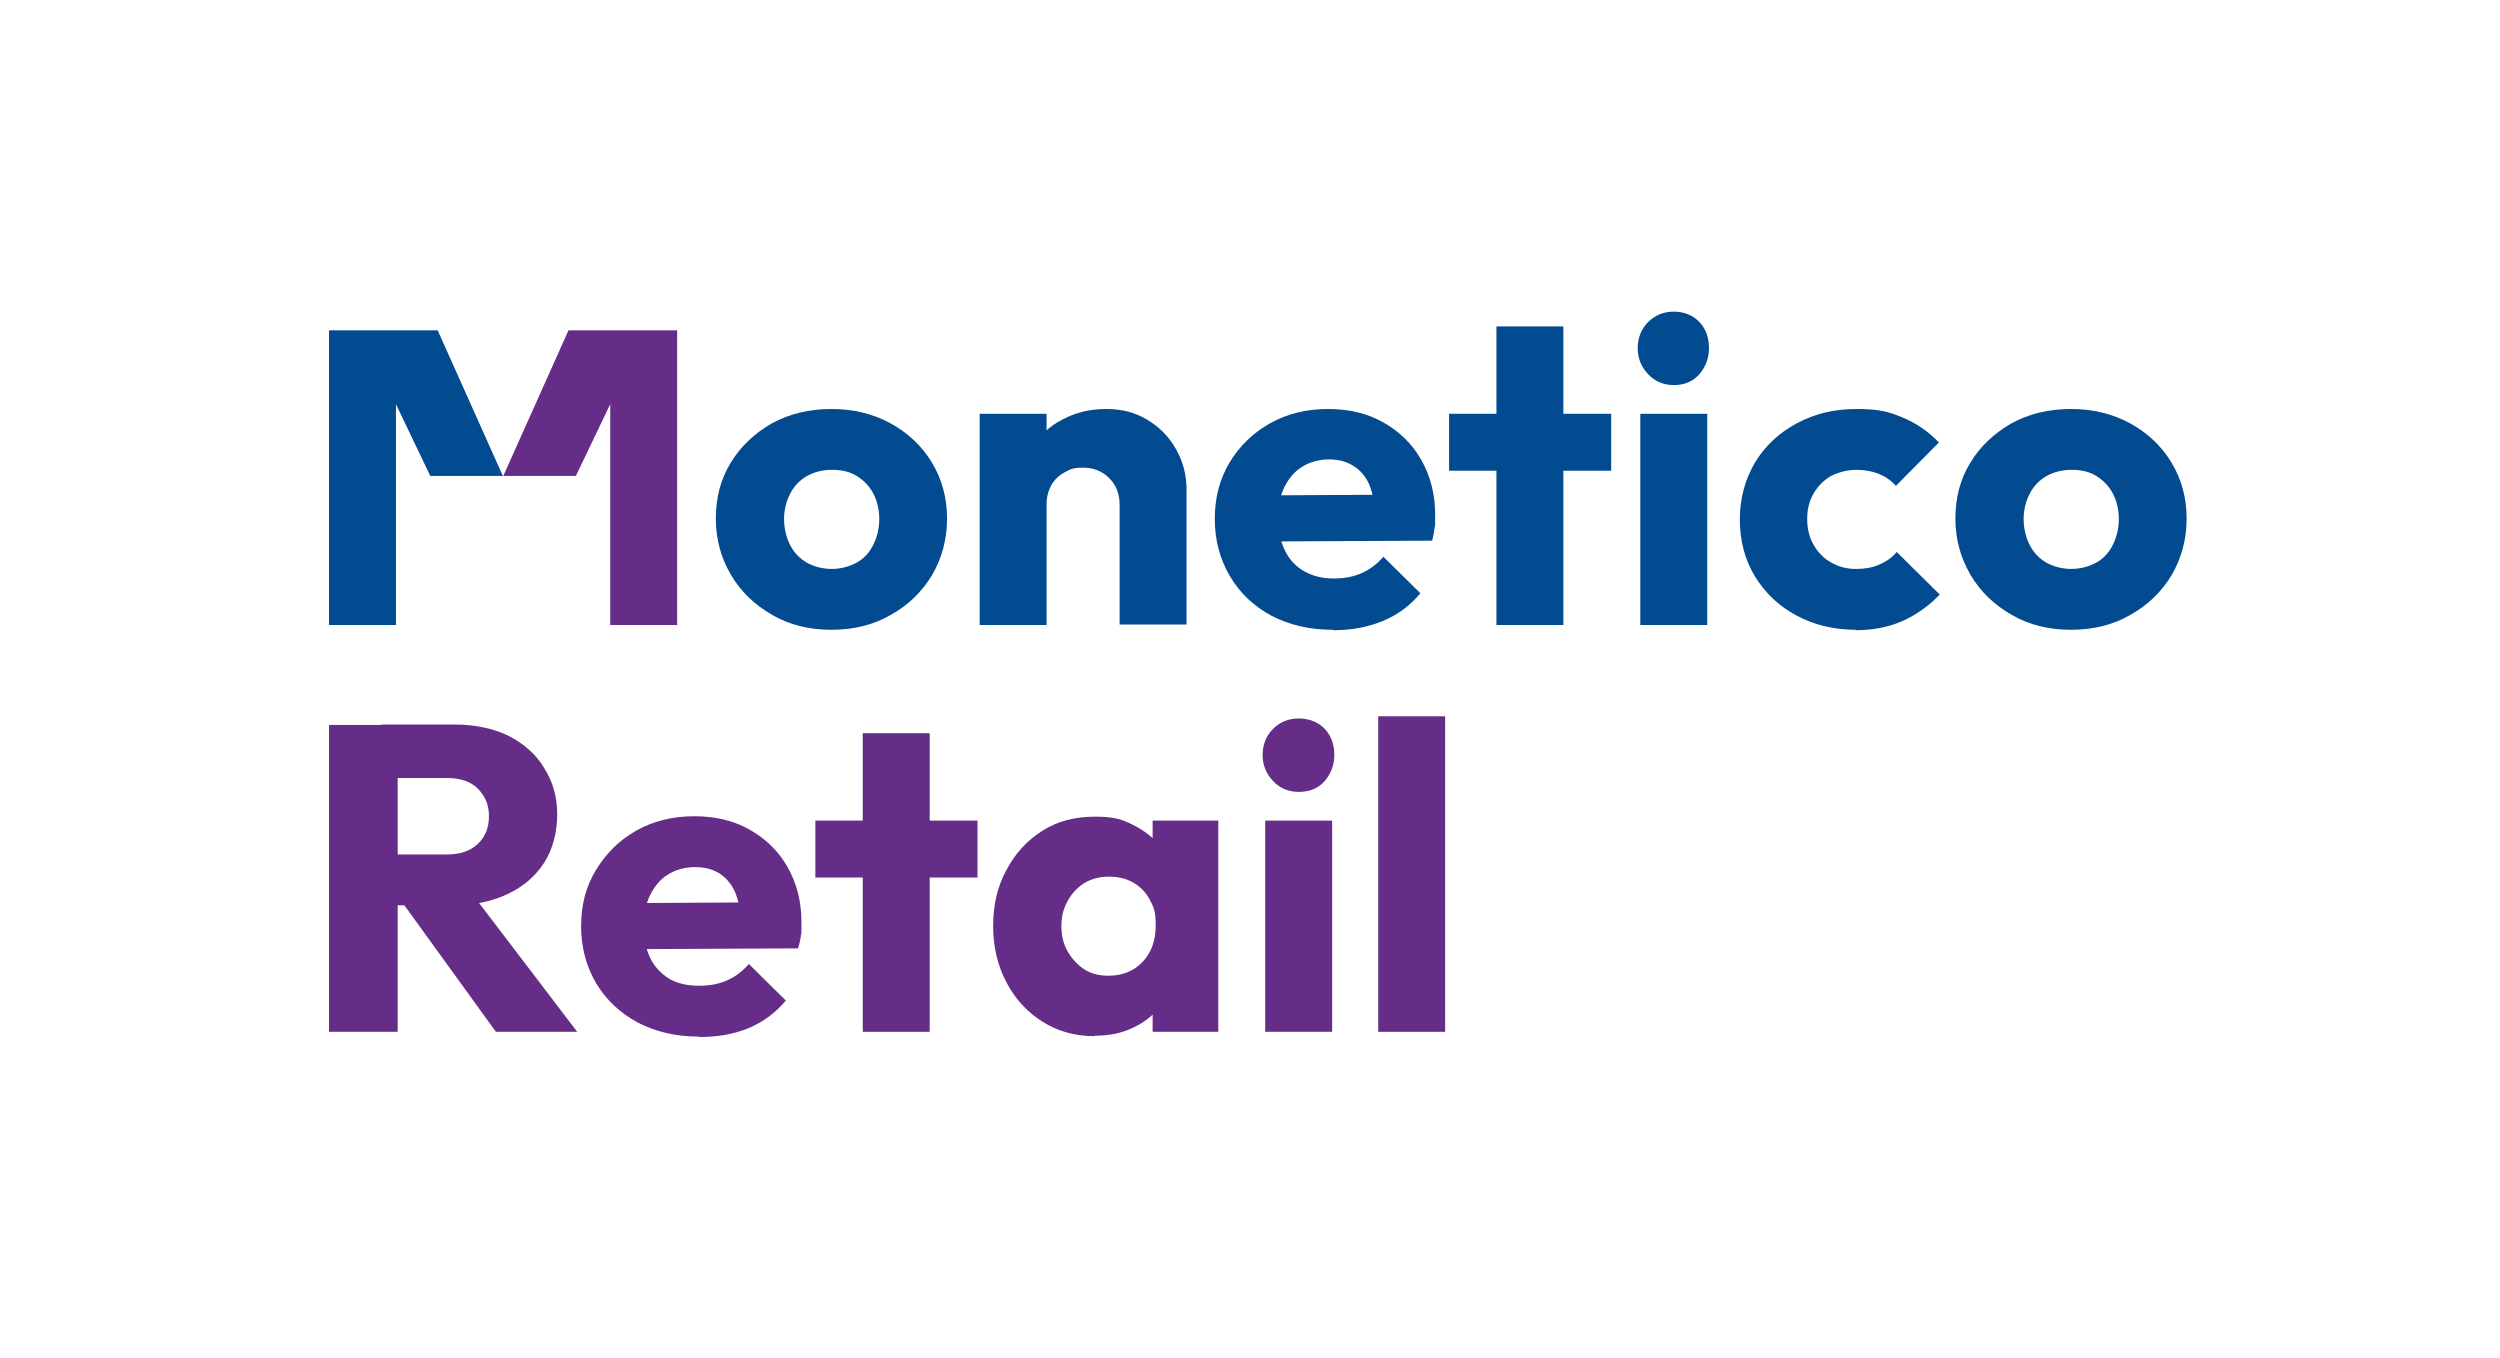
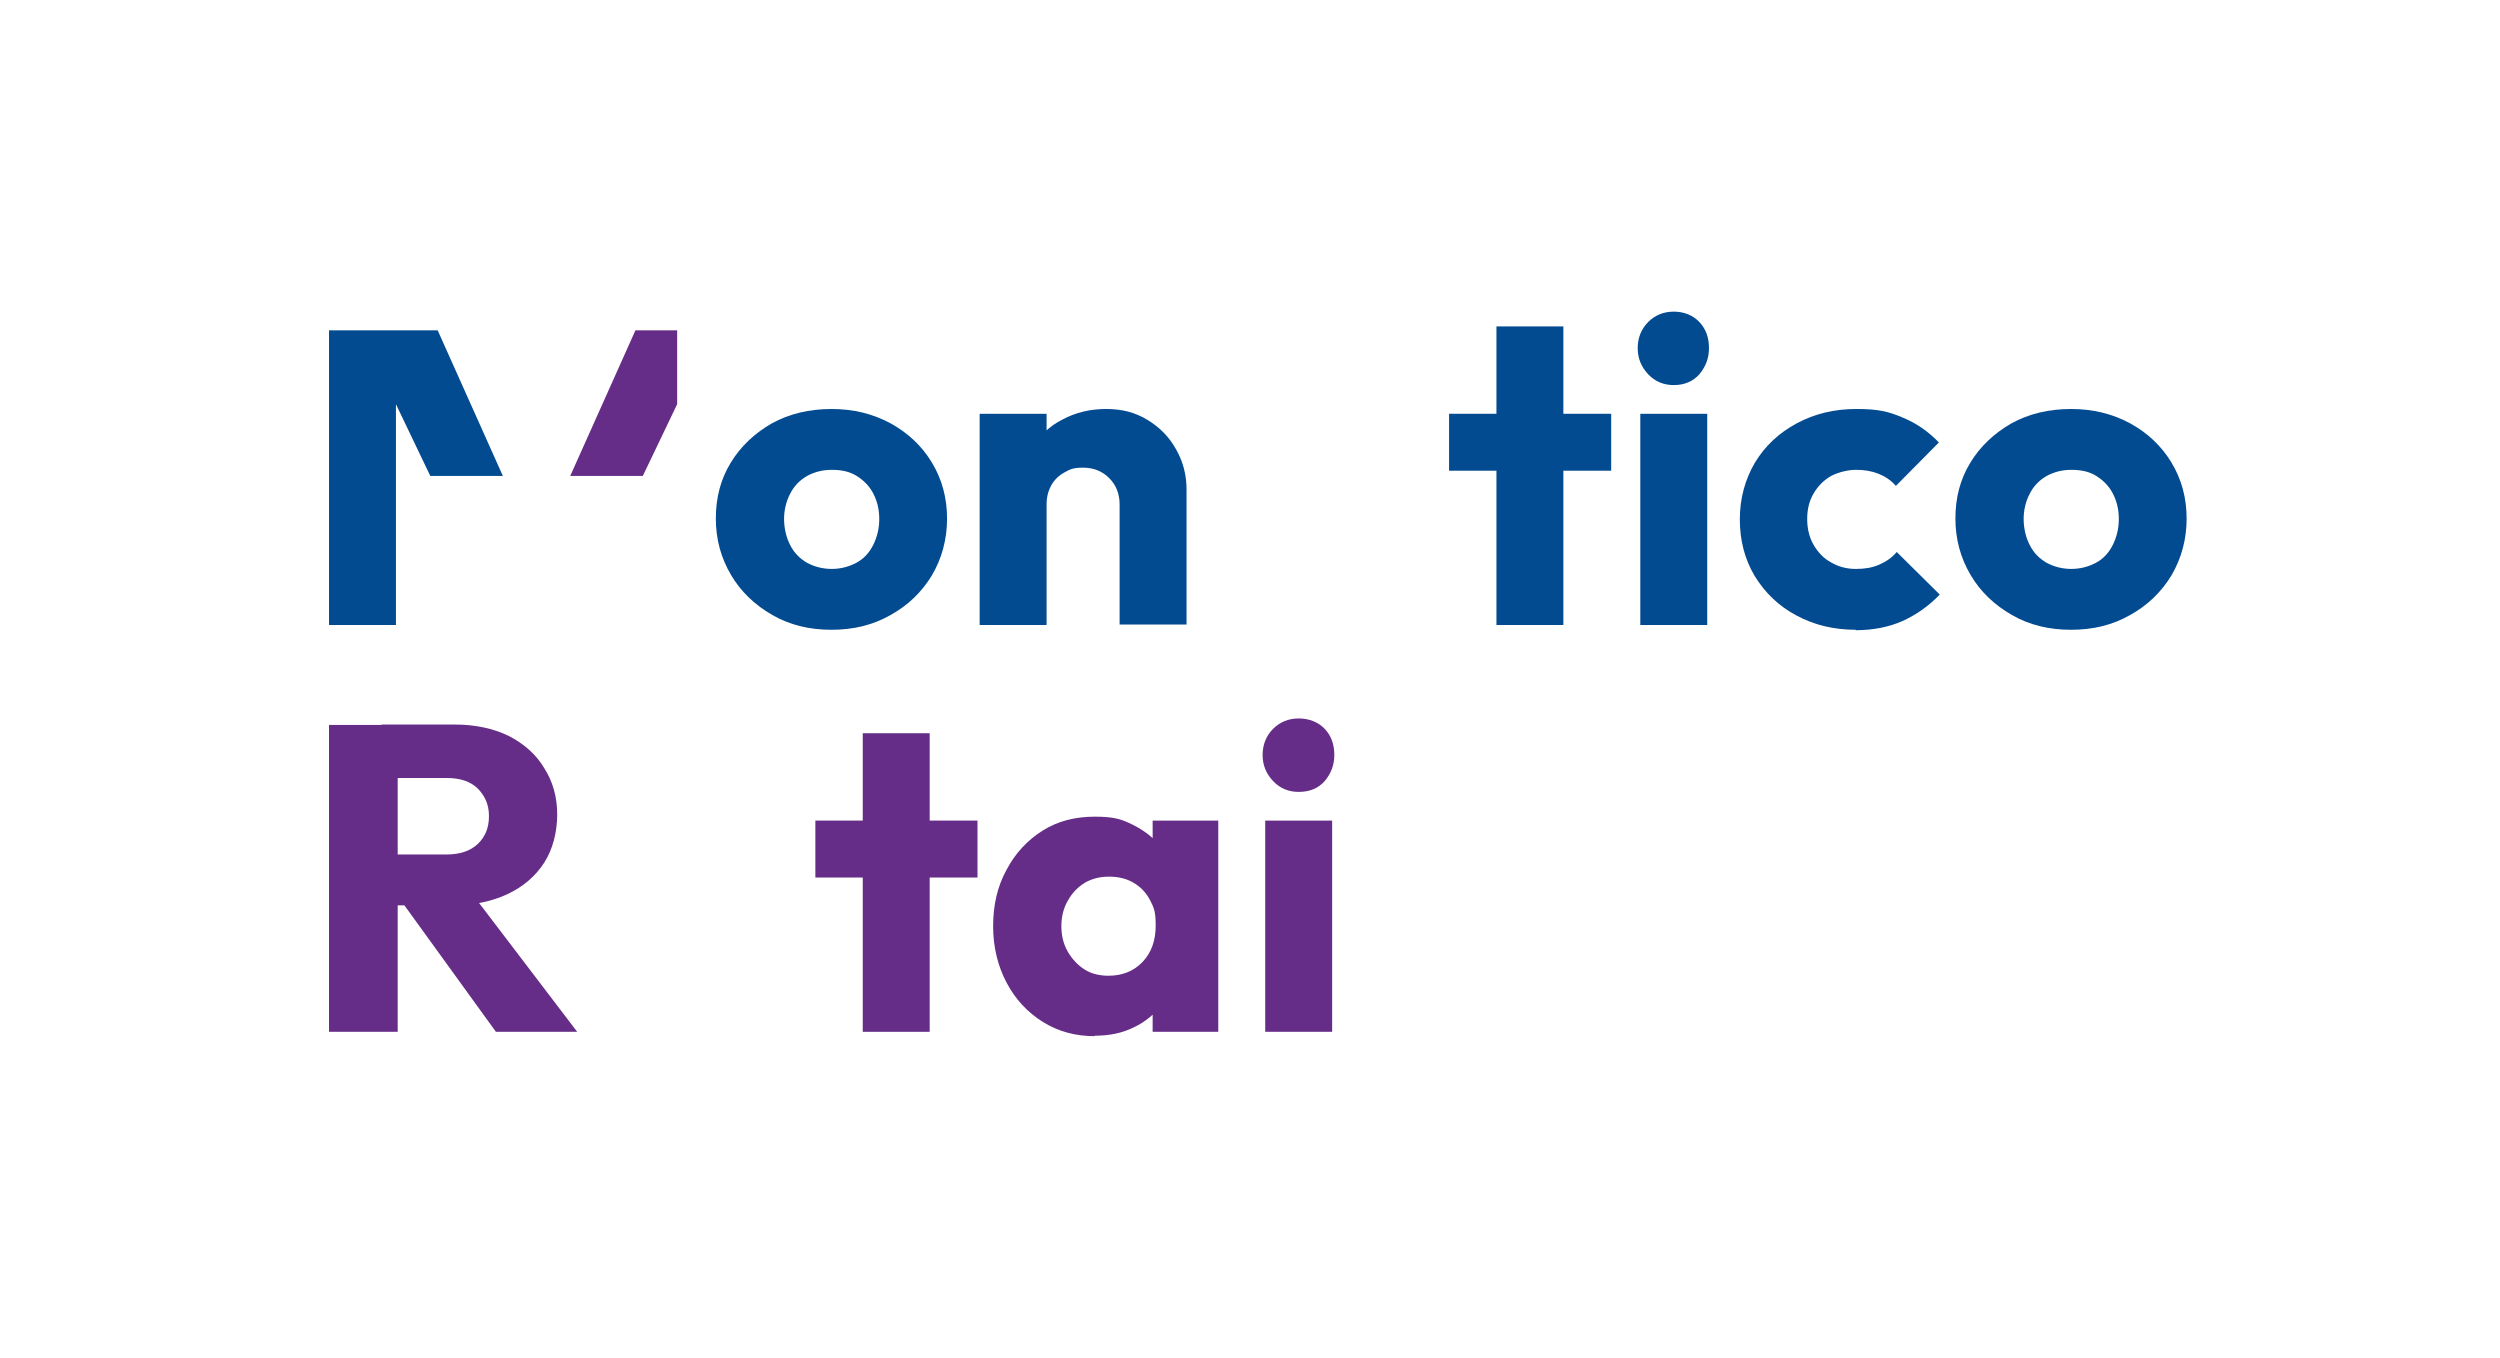
<svg xmlns="http://www.w3.org/2000/svg" id="Calque_1" version="1.1" viewBox="0 0 575.2 312.5">
  <defs>
    <style>
      .st0 {
        fill: #652d87;
      }

      .st1 {
        fill: #034b91;
      }
    </style>
  </defs>
  <g>
    <g>
      <path class="st1" d="M191.3,144.9c-5.1,0-9.6-1.1-13.6-3.4-4-2.3-7.2-5.3-9.5-9.2-2.3-3.9-3.5-8.2-3.5-13s1.1-9,3.4-12.8c2.3-3.8,5.5-6.8,9.5-9.1,4-2.2,8.6-3.3,13.7-3.3s9.5,1.1,13.6,3.3c4,2.2,7.2,5.2,9.5,9,2.3,3.8,3.5,8.1,3.5,12.9s-1.2,9.2-3.5,13.1c-2.3,3.8-5.5,6.9-9.5,9.1-4,2.3-8.5,3.4-13.6,3.4ZM191.3,130.9c2.1,0,4-.5,5.7-1.4,1.7-.9,3-2.3,3.9-4.1.9-1.8,1.4-3.8,1.4-6s-.5-4.2-1.4-5.9c-.9-1.7-2.2-3-3.8-4-1.6-1-3.5-1.4-5.7-1.4s-4,.5-5.7,1.4c-1.7,1-3,2.3-3.9,4.1-.9,1.7-1.4,3.7-1.4,5.8s.5,4.3,1.4,6c.9,1.8,2.2,3.1,3.9,4.1,1.7.9,3.6,1.4,5.7,1.4Z" />
      <path class="st1" d="M225.4,143.8v-48.6h15.4v48.6h-15.4ZM257.6,143.8v-27.7c0-2.5-.8-4.5-2.4-6.1-1.6-1.6-3.6-2.4-6-2.4s-3,.4-4.3,1.1c-1.3.7-2.3,1.7-3,2.9-.7,1.3-1.1,2.7-1.1,4.4l-5.9-2.9c0-3.8.9-7.1,2.6-10,1.7-2.9,4-5.1,7-6.6,3-1.6,6.3-2.4,10-2.4s6.7.8,9.5,2.5c2.8,1.7,5,3.9,6.6,6.8,1.6,2.8,2.4,5.9,2.4,9.2v31.1h-15.4Z" />
-       <path class="st1" d="M306.6,144.9c-5.3,0-9.9-1.1-14-3.2-4.1-2.2-7.3-5.2-9.6-9.1-2.3-3.9-3.5-8.3-3.5-13.2s1.1-9.1,3.4-13c2.3-3.8,5.4-6.8,9.3-9,3.9-2.2,8.4-3.3,13.3-3.3s9.1,1,12.8,3.1c3.7,2.1,6.6,4.9,8.7,8.6,2.1,3.7,3.2,7.9,3.2,12.6s0,1.9-.1,2.8c-.1,1-.3,2.1-.6,3.2l-41.8.2v-10.6l35.2-.2-6.6,4.5c0-2.7-.5-5-1.3-6.9-.8-1.8-2-3.2-3.6-4.2-1.6-1-3.4-1.5-5.6-1.5s-4.5.6-6.2,1.7c-1.8,1.1-3.1,2.7-4.1,4.7-1,2-1.4,4.4-1.4,7.2s.5,5.2,1.5,7.3c1,2.1,2.5,3.7,4.4,4.8,1.9,1.1,4.2,1.7,6.8,1.7s4.5-.4,6.4-1.2c1.9-.8,3.6-2.1,5.1-3.8l8.5,8.4c-2.4,2.9-5.3,5-8.7,6.4-3.4,1.4-7.2,2.1-11.3,2.1Z" />
      <path class="st1" d="M333.4,108.3v-13.1h37.3v13.1h-37.3ZM344.3,143.8v-68.7h15.4v68.7h-15.4Z" />
      <path class="st1" d="M385.1,88.6c-2.3,0-4.3-.8-5.9-2.5-1.6-1.7-2.4-3.7-2.4-6s.8-4.4,2.4-6c1.6-1.6,3.6-2.4,5.9-2.4s4.4.8,5.9,2.4c1.5,1.6,2.2,3.6,2.2,6s-.8,4.3-2.2,6c-1.5,1.7-3.5,2.5-5.9,2.5ZM377.4,143.8v-48.6h15.4v48.6h-15.4Z" />
      <path class="st1" d="M427,144.9c-5.1,0-9.6-1.1-13.7-3.3-4.1-2.2-7.2-5.2-9.6-9.1-2.3-3.9-3.4-8.2-3.4-13s1.2-9.2,3.5-13.1c2.3-3.8,5.5-6.8,9.6-9,4.1-2.2,8.6-3.3,13.7-3.3s7.4.6,10.5,1.9c3.2,1.3,6,3.2,8.5,5.8l-9.9,10c-1.1-1.3-2.5-2.2-4-2.8-1.5-.6-3.2-.9-5.1-.9s-4,.5-5.8,1.4c-1.7,1-3,2.3-4,4-1,1.7-1.5,3.6-1.5,5.9s.5,4.3,1.5,6c1,1.7,2.3,3.1,4,4,1.7,1,3.6,1.5,5.7,1.5s3.8-.3,5.4-1c1.6-.7,2.9-1.6,4-2.9l9.9,9.8c-2.6,2.7-5.5,4.7-8.6,6.1-3.2,1.4-6.8,2.1-10.8,2.1Z" />
      <path class="st1" d="M476.5,144.9c-5.1,0-9.6-1.1-13.6-3.4-4-2.3-7.2-5.3-9.5-9.2-2.3-3.9-3.5-8.2-3.5-13s1.1-9,3.4-12.8c2.3-3.8,5.5-6.8,9.5-9.1,4-2.2,8.6-3.3,13.7-3.3s9.5,1.1,13.6,3.3c4,2.2,7.2,5.2,9.5,9,2.3,3.8,3.5,8.1,3.5,12.9s-1.2,9.2-3.5,13.1c-2.3,3.8-5.5,6.9-9.5,9.1-4,2.3-8.5,3.4-13.6,3.4ZM476.5,130.9c2.1,0,4-.5,5.7-1.4,1.7-.9,3-2.3,3.9-4.1.9-1.8,1.4-3.8,1.4-6s-.5-4.2-1.4-5.9c-.9-1.7-2.2-3-3.8-4-1.6-1-3.5-1.4-5.7-1.4s-4,.5-5.7,1.4c-1.7,1-3,2.3-3.9,4.1-.9,1.7-1.4,3.7-1.4,5.8s.5,4.3,1.4,6c.9,1.8,2.2,3.1,3.9,4.1,1.7.9,3.6,1.4,5.7,1.4Z" />
    </g>
    <g>
-       <path class="st0" d="M130.7,76h25.1v67.8h-15.4v-50.8l-7.9,16.5h-16.7l15-33.5Z" />
+       <path class="st0" d="M130.7,76h25.1v67.8v-50.8l-7.9,16.5h-16.7l15-33.5Z" />
      <path class="st1" d="M100.8,76h-25.1s0,67.8,0,67.8h15.4s0-50.8,0-50.8l7.9,16.5h16.7s-15-33.5-15-33.5Z" />
    </g>
  </g>
  <g>
    <path class="st0" d="M75.7,237.4v-70.6h15.8v70.6h-15.8ZM87.8,208.4v-11.8h14.9c3.1,0,5.5-.8,7.2-2.4,1.7-1.6,2.6-3.7,2.6-6.4s-.9-4.6-2.5-6.3c-1.7-1.7-4.1-2.5-7.2-2.5h-15v-12.3h16.8c4.7,0,8.9.9,12.4,2.6,3.5,1.8,6.3,4.2,8.2,7.4,2,3.1,3,6.7,3,10.7s-1,8-3,11.1c-2,3.1-4.8,5.5-8.4,7.2-3.6,1.7-7.8,2.6-12.7,2.6h-16.3ZM114.1,237.4l-22-30.4,14.5-4,26.2,34.4h-18.7Z" />
-     <path class="st0" d="M160.8,238.5c-5.3,0-9.9-1.1-14-3.2-4.1-2.2-7.3-5.2-9.6-9-2.3-3.9-3.5-8.3-3.5-13.2s1.1-9.1,3.4-12.9c2.3-3.8,5.4-6.9,9.3-9.1,3.9-2.2,8.4-3.3,13.3-3.3s9.1,1,12.8,3.1c3.7,2.1,6.6,4.9,8.7,8.6,2.1,3.7,3.2,7.9,3.2,12.6s0,1.9-.1,2.9c-.1,1-.3,2-.7,3.2l-41.8.2v-10.6l35.2-.2-6.6,4.5c0-2.7-.5-5-1.3-6.9-.8-1.8-2-3.2-3.5-4.2-1.6-1-3.5-1.5-5.7-1.5s-4.5.6-6.2,1.7c-1.8,1.1-3.1,2.7-4.1,4.7-1,2-1.5,4.4-1.5,7.2s.5,5.2,1.5,7.3c1,2.1,2.5,3.6,4.4,4.8,1.9,1.1,4.2,1.6,6.8,1.6s4.5-.4,6.4-1.2c1.9-.8,3.6-2.1,5.1-3.8l8.5,8.4c-2.4,2.9-5.3,5-8.7,6.4-3.4,1.4-7.2,2-11.3,2Z" />
    <path class="st0" d="M187.6,201.9v-13.1h37.3v13.1h-37.3ZM198.5,237.4v-68.7h15.4v68.7h-15.4Z" />
    <path class="st0" d="M251.8,238.4c-4.4,0-8.4-1.1-11.9-3.3-3.5-2.2-6.3-5.2-8.3-9-2-3.8-3.1-8.1-3.1-13s1-9.2,3.1-13c2-3.8,4.8-6.8,8.3-9,3.5-2.2,7.5-3.2,12-3.2s6.2.6,8.8,1.9c2.6,1.3,4.8,3,6.5,5.2,1.7,2.2,2.6,4.8,2.8,7.6v21c-.2,2.9-1.1,5.4-2.8,7.6-1.6,2.2-3.8,4-6.4,5.2-2.6,1.3-5.6,1.9-8.9,1.9ZM255,224.5c3.3,0,5.9-1.1,7.9-3.2,2-2.1,3-4.9,3-8.3s-.4-4.1-1.3-5.9c-.9-1.7-2.1-3-3.8-4-1.7-1-3.6-1.4-5.7-1.4s-3.9.5-5.5,1.4c-1.6,1-2.9,2.3-3.9,4.1-1,1.7-1.5,3.7-1.5,5.9s.5,4.2,1.5,5.9c1,1.7,2.3,3.1,3.9,4.1,1.6,1,3.5,1.4,5.5,1.4ZM265.2,237.4v-13.1l2.3-11.9-2.3-11.7v-11.9h15.1v48.6h-15.1Z" />
    <path class="st0" d="M298.8,182.2c-2.3,0-4.3-.8-5.9-2.5-1.6-1.7-2.4-3.7-2.4-6s.8-4.4,2.4-6c1.6-1.6,3.6-2.4,5.9-2.4s4.5.8,6,2.4,2.2,3.6,2.2,6-.8,4.3-2.2,6c-1.5,1.7-3.5,2.5-6,2.5ZM291.1,237.4v-48.6h15.4v48.6h-15.4Z" />
-     <path class="st0" d="M317.1,237.4v-72.6h15.4v72.6h-15.4Z" />
  </g>
</svg>